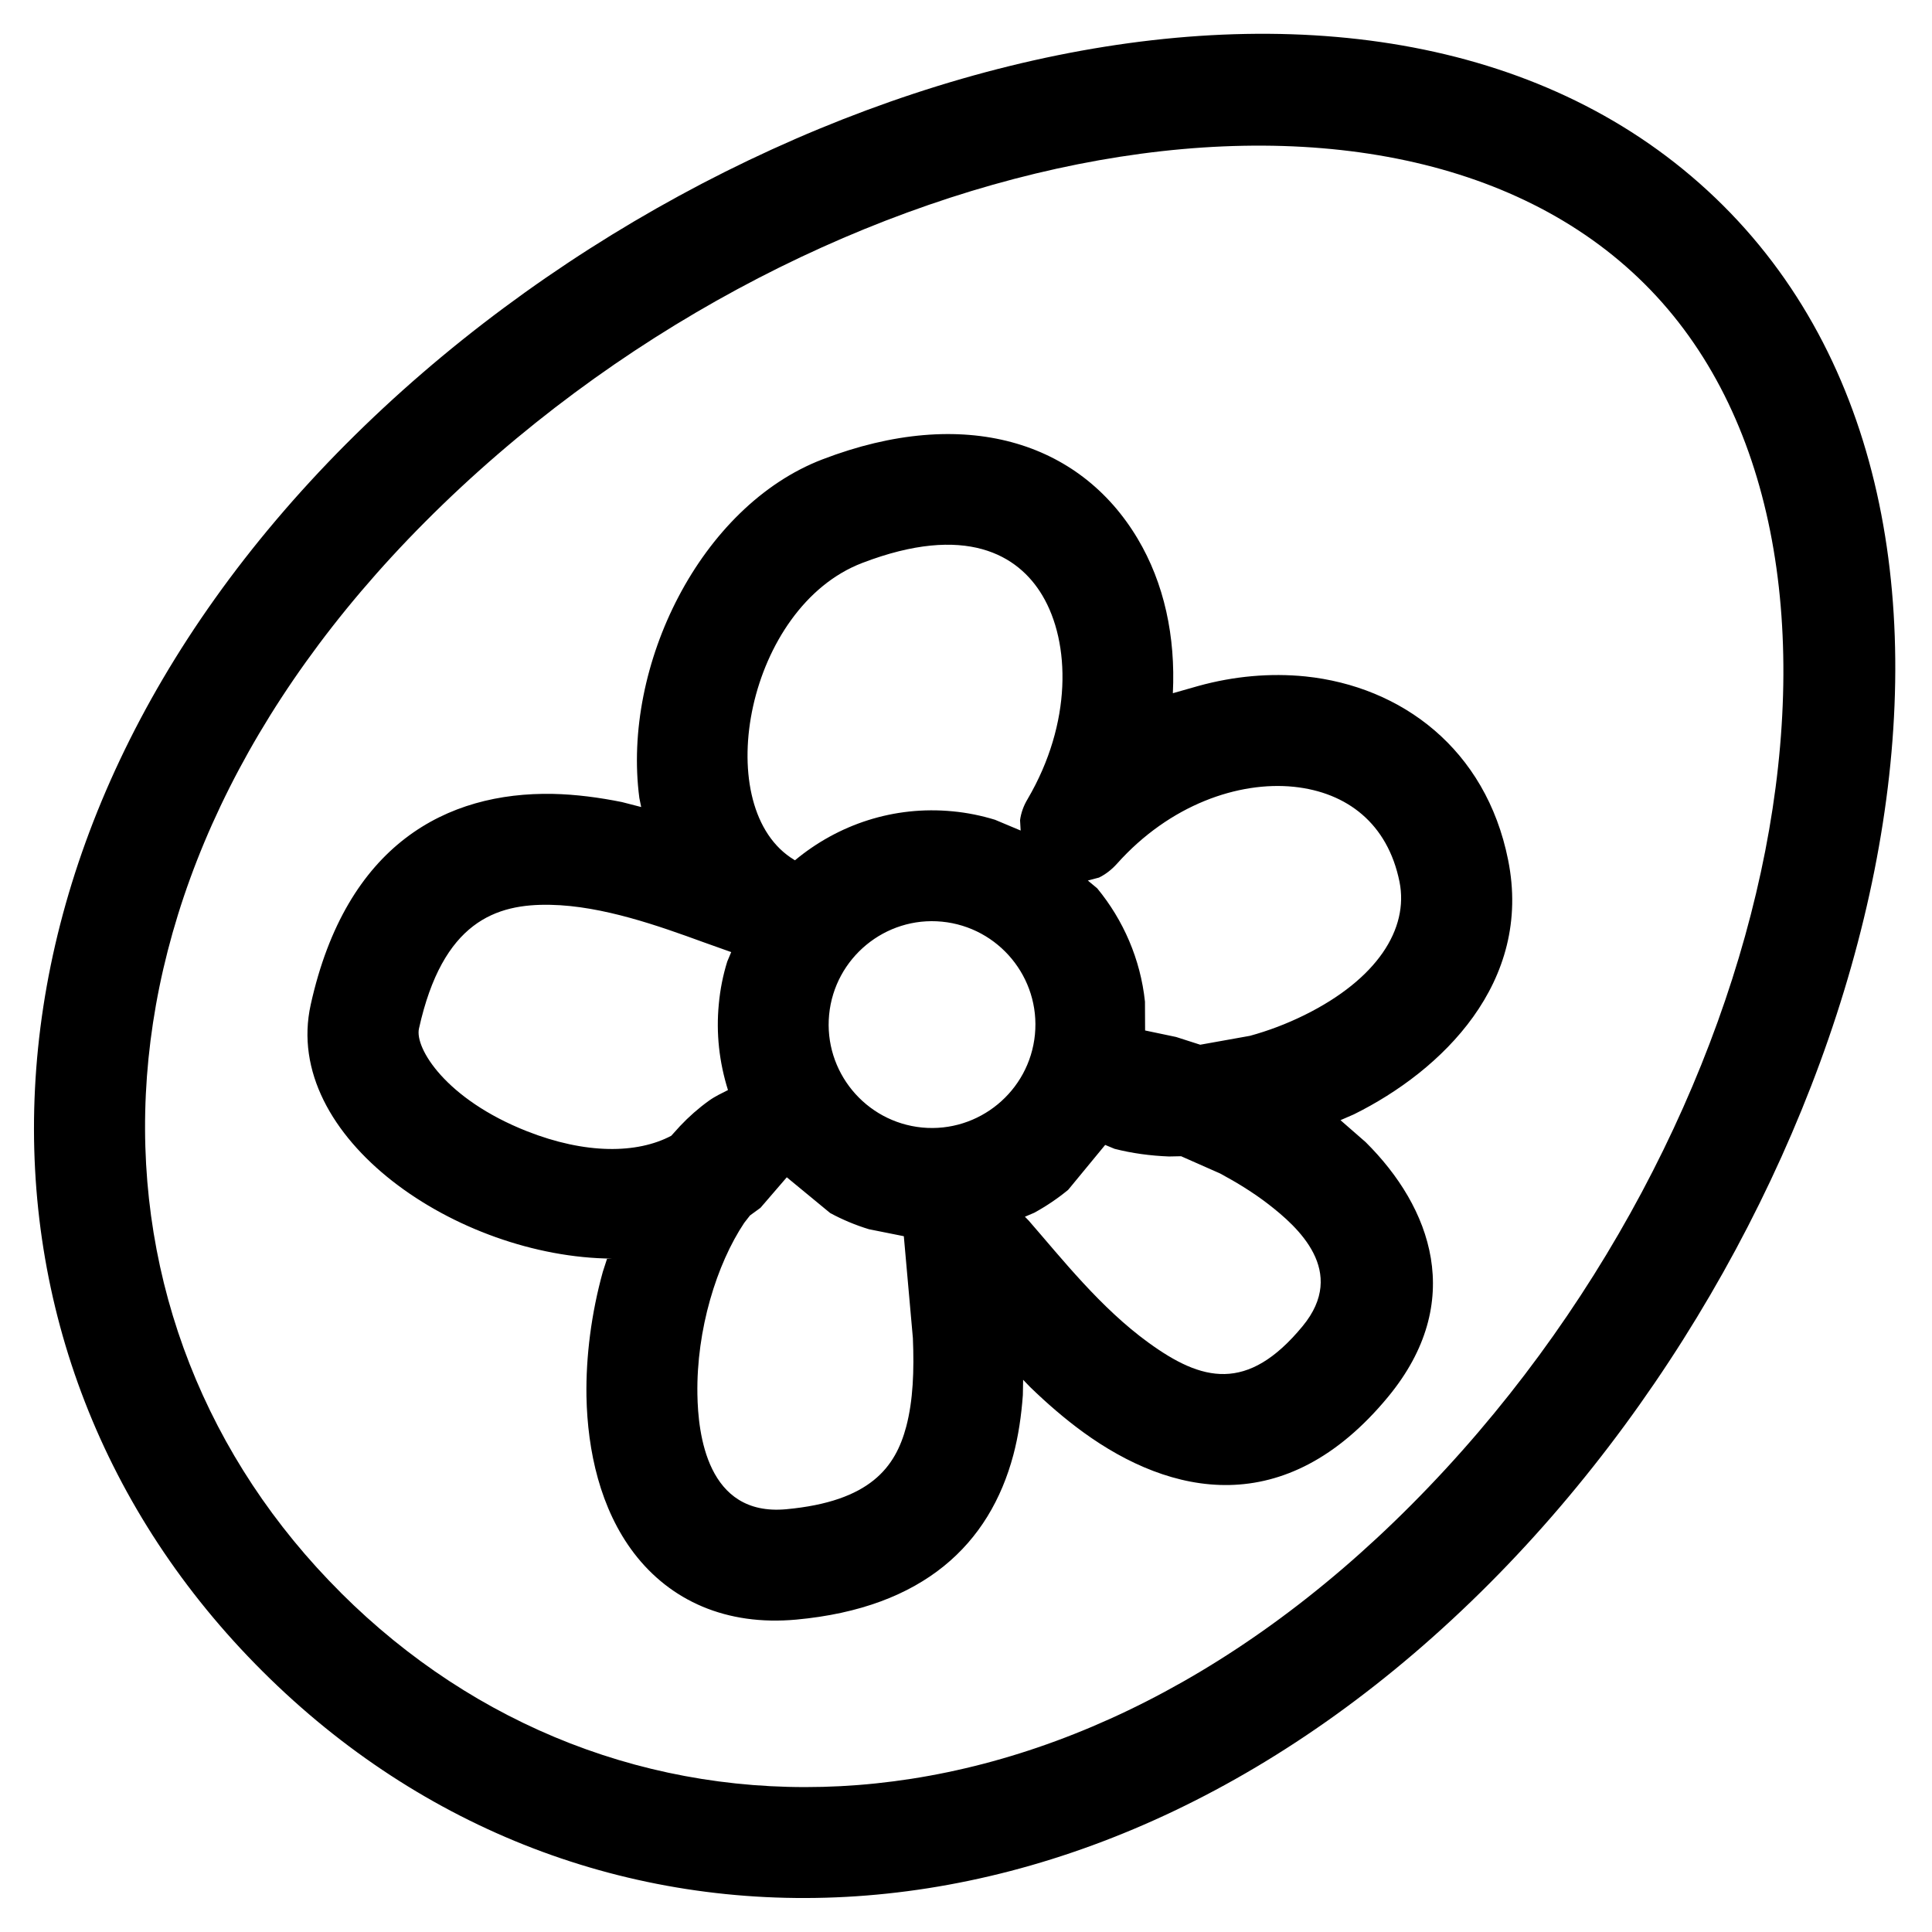
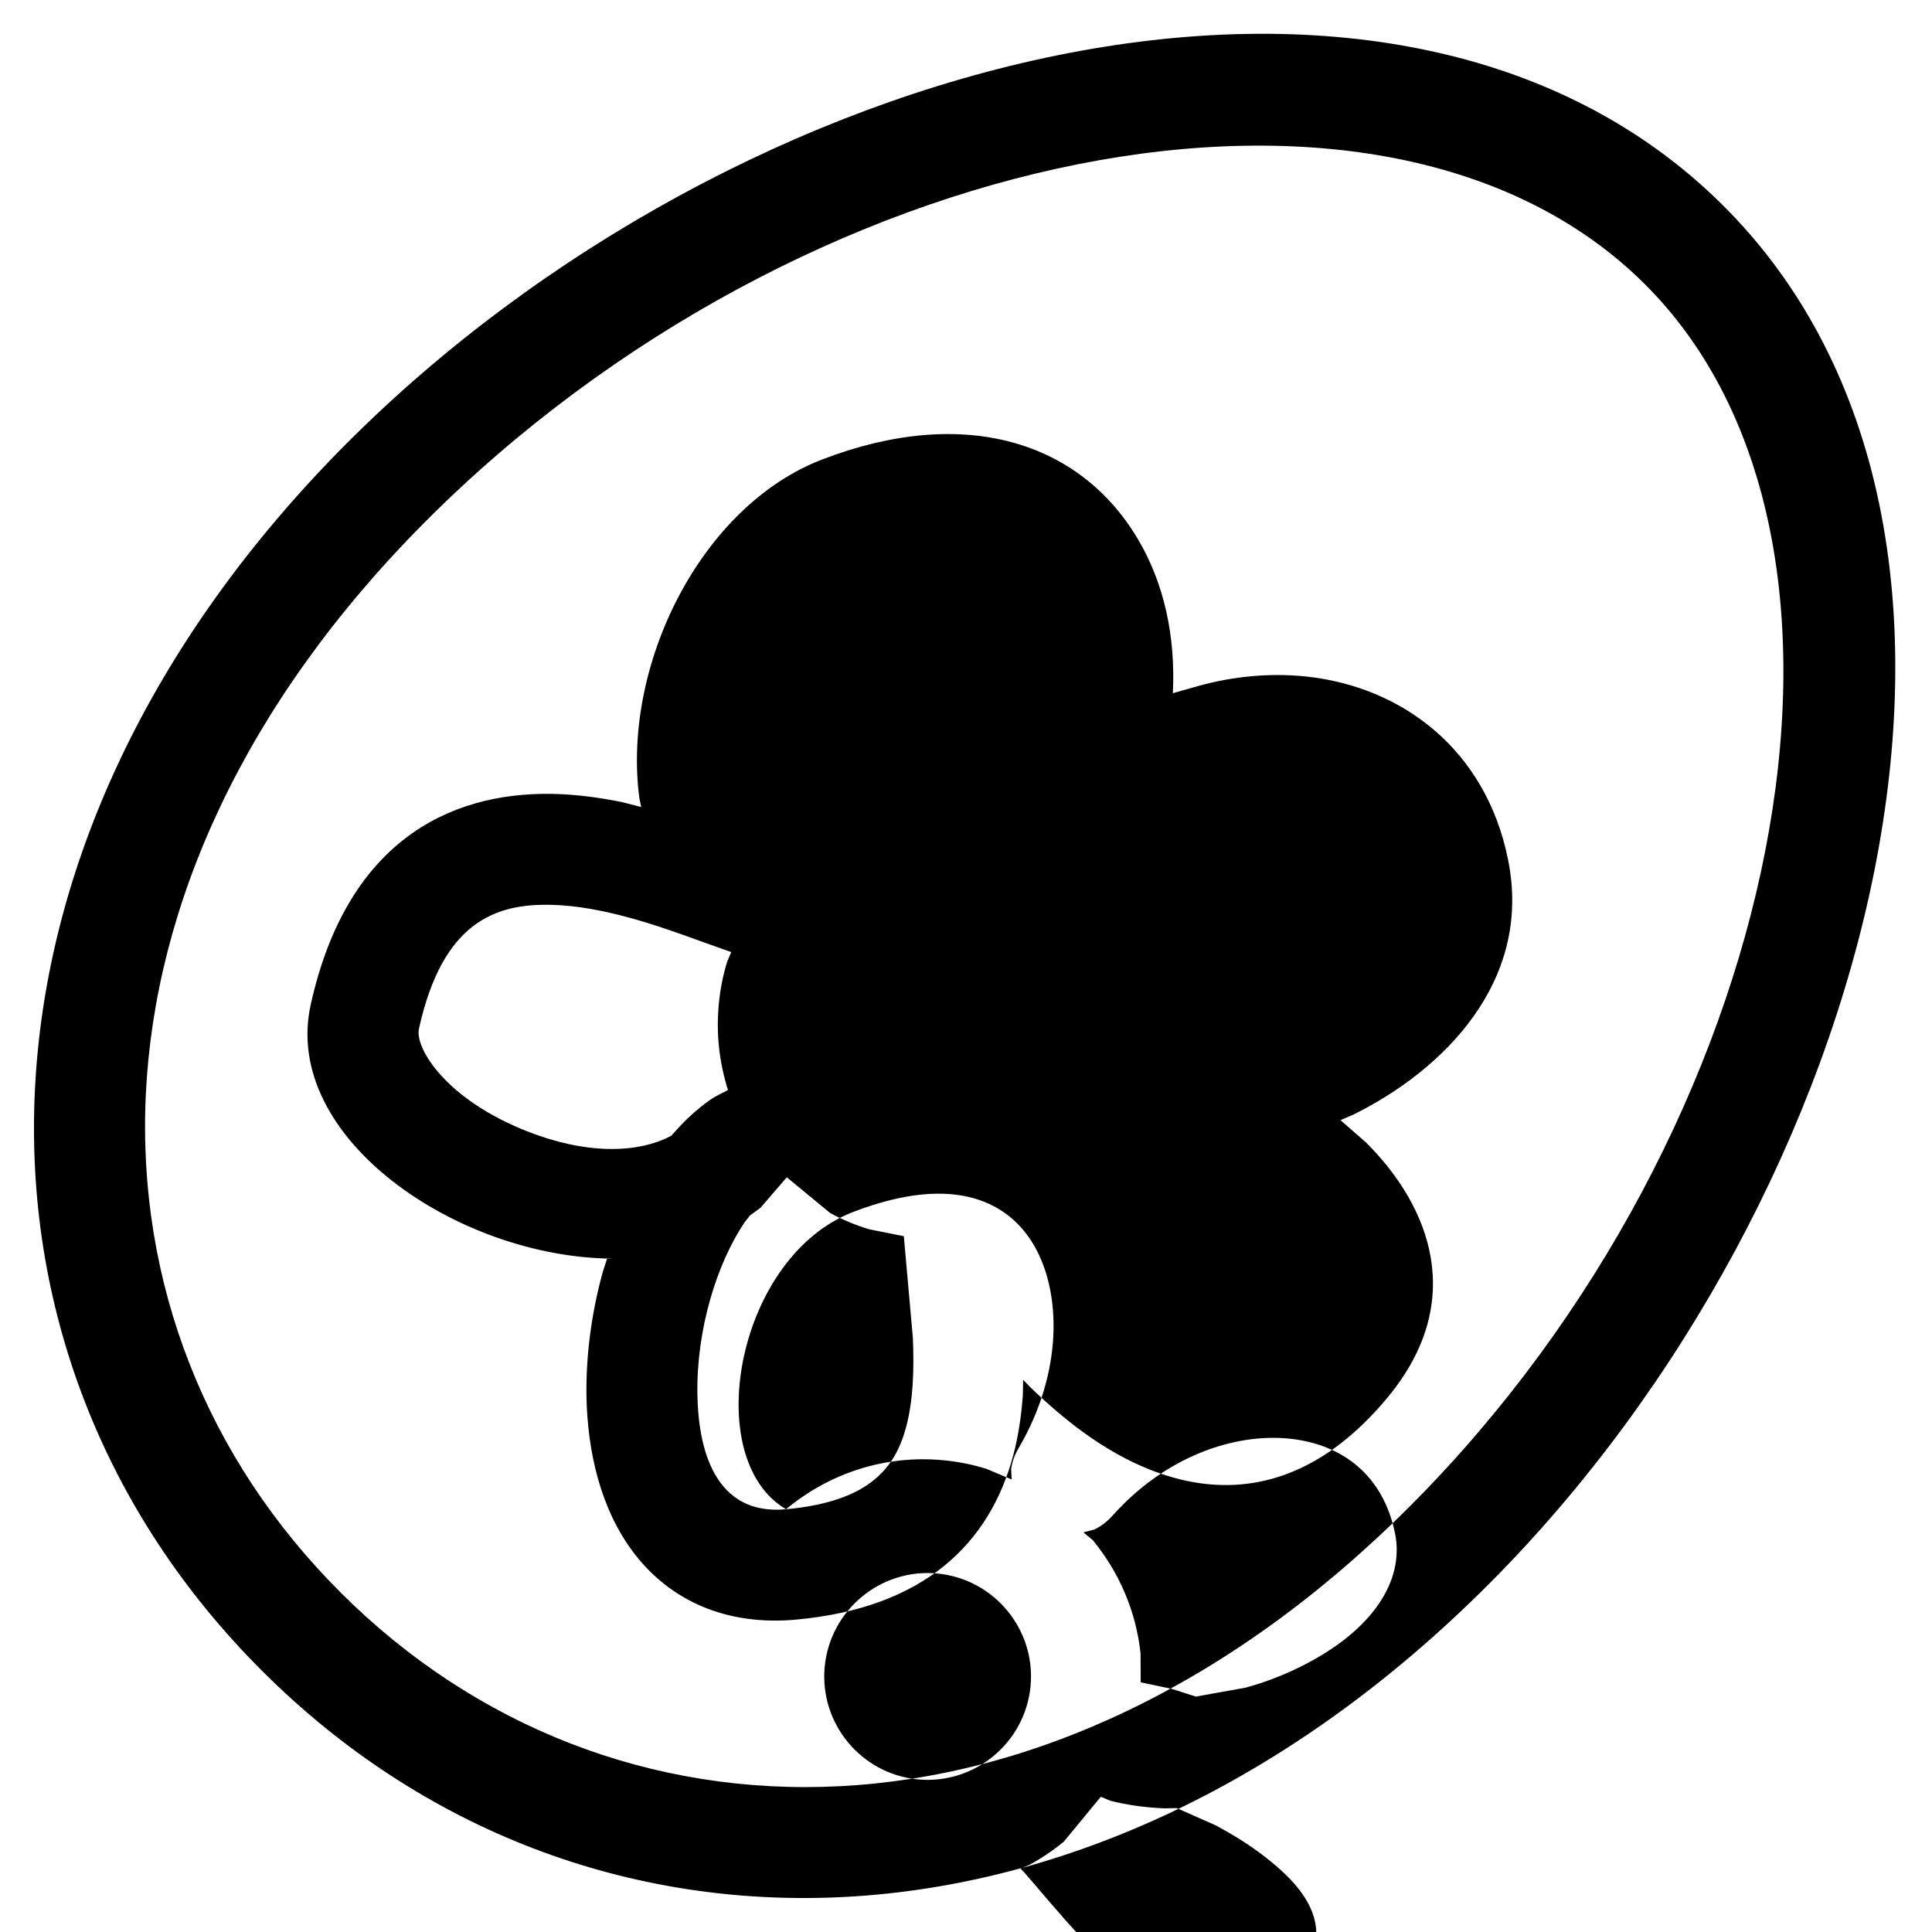
<svg xmlns="http://www.w3.org/2000/svg" fill="#000000" width="800px" height="800px" version="1.1" viewBox="144 144 512 512">
-   <path d="m235.79 261.59c103.21-103.56 277.72-149.9 364.85-63.137 86.707 86.391 40.801 262.06-61.809 365.07-105.77 106.21-240.63 107.75-325.21 23.441-84.676-84.336-83.648-219.13 22.168-325.38zm-1.418 304.55c71.117 70.918 187.26 73.438 283.64-23.34 98.961-99.348 130.57-255.09 61.859-323.52-69.082-68.832-223.71-36.871-323.24 63.051-96.414 96.824-93.453 212.92-22.254 283.8zm-8.035-155.88c9.418-42.59 36.102-56.406 64.16-55.871 6.117 0.129 12.359 0.961 18.344 2.172l5.078 1.309-0.484-2.379c-4.641-35.125 16.211-77.363 48.516-89.75 37.645-14.438 68.188-4.711 83.512 20.977 7.066 11.836 10.094 25.977 9.355 40.992l6.684-1.902c9.492-2.633 19.152-3.484 28.441-2.547 25.422 2.637 47.816 19.188 53.715 48.602 6.574 32.508-17.574 55.918-40.855 67.449l-3.562 1.547 6.664 5.816c17.367 17.223 26.738 42.32 5.953 67.504-27.34 33.105-57.785 26.059-80.723 9.426-4.973-3.609-9.734-7.746-14.16-12.039l-1.836-1.906-0.074 4.055c-0.395 5.438-1.168 10.777-2.519 15.867-6.273 23.531-23.699 40.527-57.539 43.633-18.547 1.699-33.355-5.012-42.988-17.602-8.961-11.742-12.324-27.098-12.602-41.547-0.172-10.539 1.285-22.012 4.332-33.012l1.172-3.617 1.281 0.105c-40.895-0.289-87.676-32.027-79.863-67.281zm57.258 33.508c15.594 6.156 29.25 6.016 38.293 1.223l2.324-2.566c2.356-2.5 4.902-4.738 7.629-6.699 1.652-1.195 3.371-1.973 5.078-2.848-2.324-7.438-3.176-15.012-2.426-22.801 0.363-3.93 1.117-7.668 2.238-11.27l1.047-2.492-7.359-2.621c-11.656-4.25-26.723-9.641-40.527-9.906-14.449-0.309-28.59 4.426-34.863 32.801-1.148 5.164 7.094 18.695 28.566 27.18zm68.707 100.2c22.383-2.055 29.012-11.199 31.863-21.918 1.82-6.926 2.113-14.812 1.758-23.43l-2.402-27.012-9.238-1.848c-3.602-1.094-7.055-2.547-10.293-4.301l-11.484-9.465-6.973 8.09-2.789 2.035-1.512 1.941c-7.289 10.914-12.707 28.293-12.414 45.469 0.168 10.348 2.512 32.352 23.484 30.438zm1.168-172.75 1.199 0.773c11.438-9.504 26.176-14.48 41.762-12.984 3.91 0.363 7.648 1.141 11.25 2.238l6.801 2.856-0.156-2.742c0.242-1.848 0.895-3.769 2.023-5.637 11.773-20.086 11.371-41.387 3.875-53.941-6.356-10.68-20.262-19.125-47.723-8.59-30.43 11.648-40.316 63.484-19.031 78.027zm34.906 71.59c15.012 1.43 28.43-9.613 29.891-24.648 1.461-15.051-9.609-28.445-24.645-29.91-15.016-1.457-28.43 9.613-29.895 24.645-1.449 15.035 9.594 28.449 24.648 29.914zm60.02 57.031c14.035 10.195 26.16 13.375 40.797-4.375 12.023-14.547-1.344-26.371-9.078-32.355-4.004-3.086-8.387-5.766-12.762-8.121l-10.352-4.574-3.219 0.066c-4.938-0.195-9.82-0.848-14.414-2.031l-2.484-1.031-9.801 11.895c-2.797 2.305-5.797 4.328-9.004 6.086l-2.465 1.047 0.988 1.008c8.887 10.199 19.078 23.172 31.793 32.387zm-16.109-122.49 2.481 2.062c6.938 8.418 11.473 18.797 12.66 30.035l0.035 7.637 8.203 1.723 6.406 2.055 13.18-2.359c4.785-1.309 9.648-3.129 14.484-5.516 19.156-9.477 27.656-22.758 25.145-35.312-3.137-15.457-13.926-23.688-27.961-25.164-14.617-1.504-32.887 4.684-46.918 20.395-1.48 1.645-3.098 2.848-4.758 3.66z" fill-rule="evenodd" />
+   <path d="m235.79 261.59c103.21-103.56 277.72-149.9 364.85-63.137 86.707 86.391 40.801 262.06-61.809 365.07-105.77 106.21-240.63 107.75-325.21 23.441-84.676-84.336-83.648-219.13 22.168-325.38zm-1.418 304.55c71.117 70.918 187.26 73.438 283.64-23.34 98.961-99.348 130.57-255.09 61.859-323.52-69.082-68.832-223.71-36.871-323.24 63.051-96.414 96.824-93.453 212.92-22.254 283.8zm-8.035-155.88c9.418-42.59 36.102-56.406 64.16-55.871 6.117 0.129 12.359 0.961 18.344 2.172l5.078 1.309-0.484-2.379c-4.641-35.125 16.211-77.363 48.516-89.75 37.645-14.438 68.188-4.711 83.512 20.977 7.066 11.836 10.094 25.977 9.355 40.992l6.684-1.902c9.492-2.633 19.152-3.484 28.441-2.547 25.422 2.637 47.816 19.188 53.715 48.602 6.574 32.508-17.574 55.918-40.855 67.449l-3.562 1.547 6.664 5.816c17.367 17.223 26.738 42.32 5.953 67.504-27.34 33.105-57.785 26.059-80.723 9.426-4.973-3.609-9.734-7.746-14.16-12.039l-1.836-1.906-0.074 4.055c-0.395 5.438-1.168 10.777-2.519 15.867-6.273 23.531-23.699 40.527-57.539 43.633-18.547 1.699-33.355-5.012-42.988-17.602-8.961-11.742-12.324-27.098-12.602-41.547-0.172-10.539 1.285-22.012 4.332-33.012l1.172-3.617 1.281 0.105c-40.895-0.289-87.676-32.027-79.863-67.281zm57.258 33.508c15.594 6.156 29.25 6.016 38.293 1.223l2.324-2.566c2.356-2.5 4.902-4.738 7.629-6.699 1.652-1.195 3.371-1.973 5.078-2.848-2.324-7.438-3.176-15.012-2.426-22.801 0.363-3.93 1.117-7.668 2.238-11.27l1.047-2.492-7.359-2.621c-11.656-4.25-26.723-9.641-40.527-9.906-14.449-0.309-28.59 4.426-34.863 32.801-1.148 5.164 7.094 18.695 28.566 27.18zm68.707 100.2c22.383-2.055 29.012-11.199 31.863-21.918 1.82-6.926 2.113-14.812 1.758-23.43l-2.402-27.012-9.238-1.848c-3.602-1.094-7.055-2.547-10.293-4.301l-11.484-9.465-6.973 8.09-2.789 2.035-1.512 1.941c-7.289 10.914-12.707 28.293-12.414 45.469 0.168 10.348 2.512 32.352 23.484 30.438zc11.438-9.504 26.176-14.48 41.762-12.984 3.91 0.363 7.648 1.141 11.25 2.238l6.801 2.856-0.156-2.742c0.242-1.848 0.895-3.769 2.023-5.637 11.773-20.086 11.371-41.387 3.875-53.941-6.356-10.68-20.262-19.125-47.723-8.59-30.43 11.648-40.316 63.484-19.031 78.027zm34.906 71.59c15.012 1.43 28.43-9.613 29.891-24.648 1.461-15.051-9.609-28.445-24.645-29.91-15.016-1.457-28.43 9.613-29.895 24.645-1.449 15.035 9.594 28.449 24.648 29.914zm60.02 57.031c14.035 10.195 26.16 13.375 40.797-4.375 12.023-14.547-1.344-26.371-9.078-32.355-4.004-3.086-8.387-5.766-12.762-8.121l-10.352-4.574-3.219 0.066c-4.938-0.195-9.82-0.848-14.414-2.031l-2.484-1.031-9.801 11.895c-2.797 2.305-5.797 4.328-9.004 6.086l-2.465 1.047 0.988 1.008c8.887 10.199 19.078 23.172 31.793 32.387zm-16.109-122.49 2.481 2.062c6.938 8.418 11.473 18.797 12.66 30.035l0.035 7.637 8.203 1.723 6.406 2.055 13.18-2.359c4.785-1.309 9.648-3.129 14.484-5.516 19.156-9.477 27.656-22.758 25.145-35.312-3.137-15.457-13.926-23.688-27.961-25.164-14.617-1.504-32.887 4.684-46.918 20.395-1.48 1.645-3.098 2.848-4.758 3.66z" fill-rule="evenodd" />
</svg>